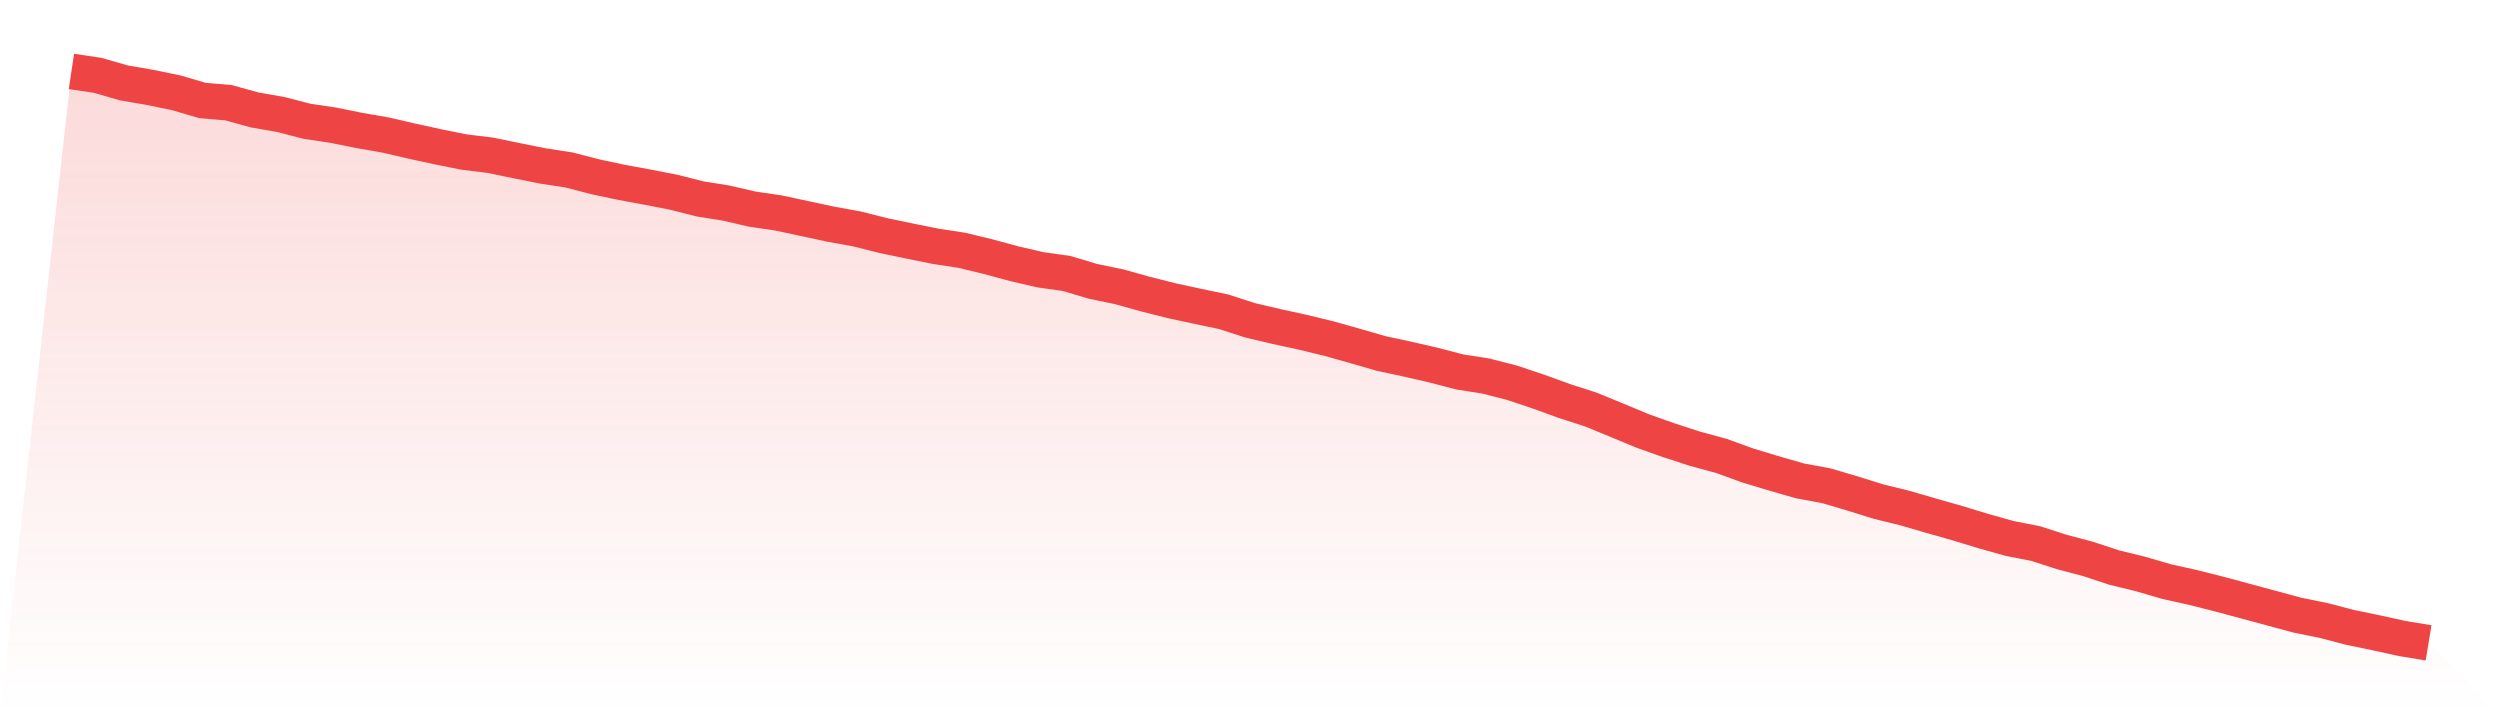
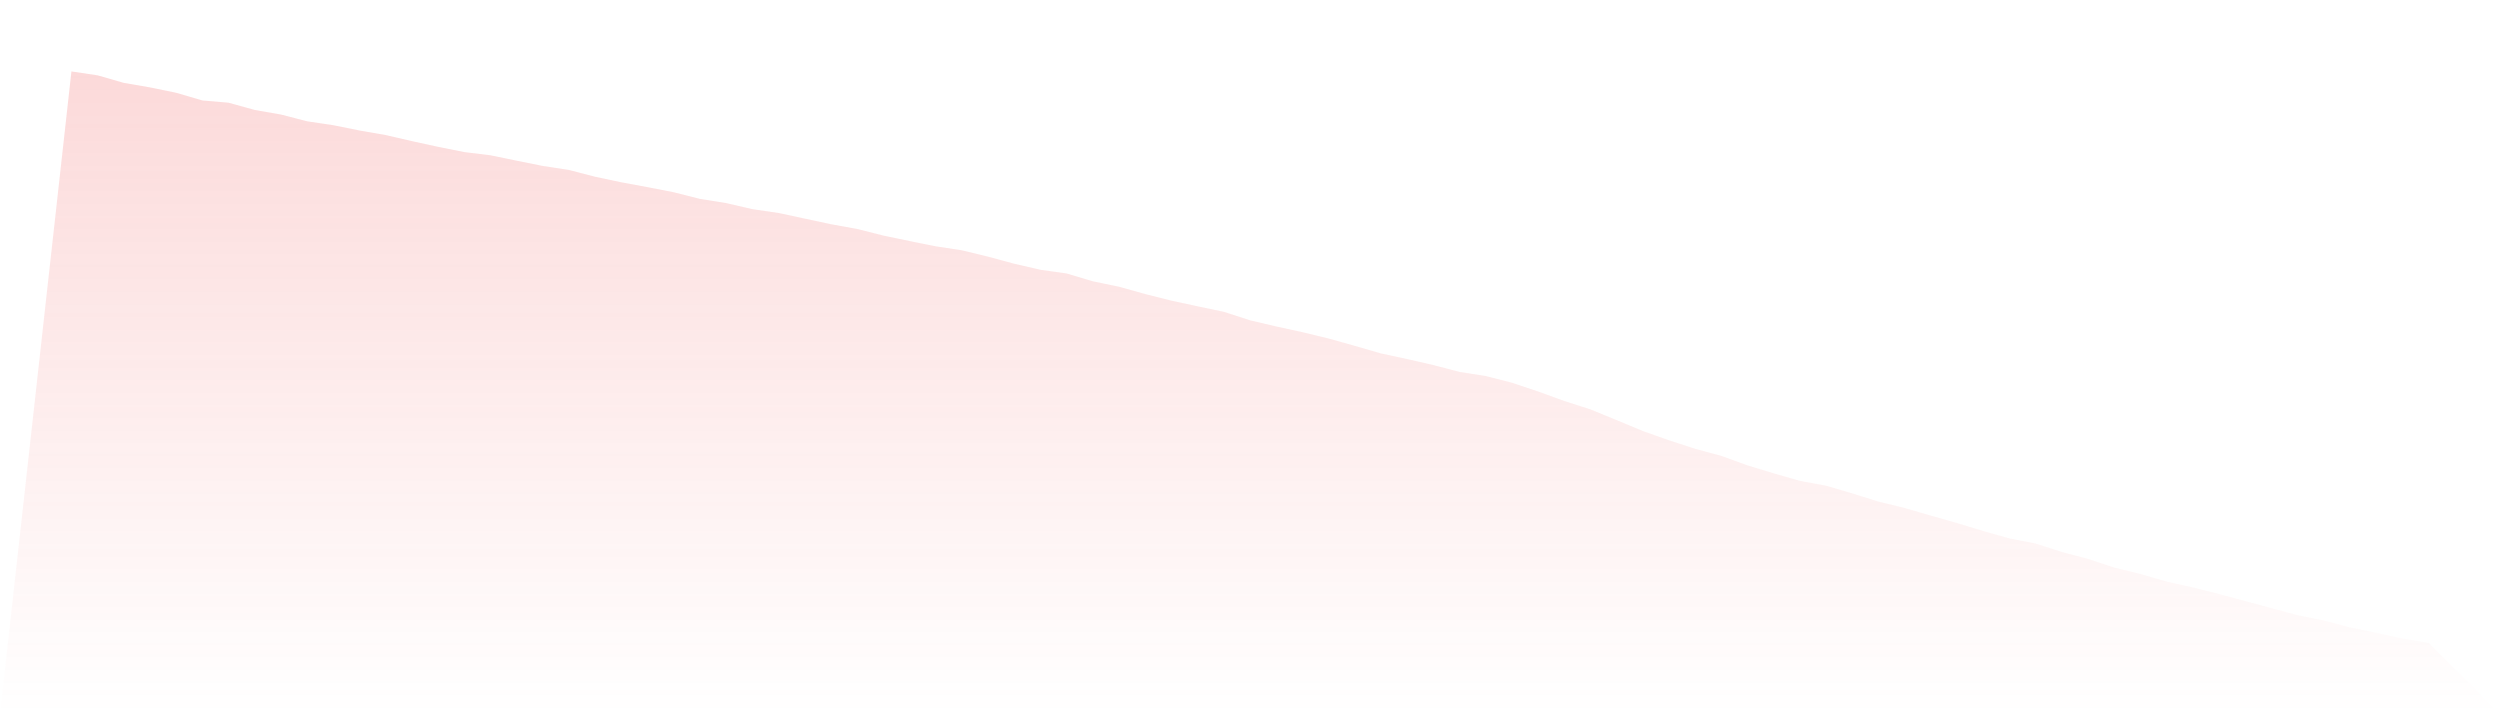
<svg xmlns="http://www.w3.org/2000/svg" viewBox="0 0 140 40">
  <defs>
    <linearGradient id="gradient" x1="0" x2="0" y1="0" y2="1">
      <stop offset="0%" stop-color="#ef4444" stop-opacity="0.2" />
      <stop offset="100%" stop-color="#ef4444" stop-opacity="0" />
    </linearGradient>
  </defs>
  <path d="M4,4 L4,4 L5.467,4.219 L6.933,4.641 L8.4,4.894 L9.867,5.196 L11.333,5.626 L12.8,5.752 L14.267,6.158 L15.733,6.414 L17.2,6.793 L18.667,7.012 L20.133,7.308 L21.6,7.563 L23.067,7.903 L24.533,8.223 L26,8.517 L27.467,8.696 L28.933,8.999 L30.4,9.294 L31.867,9.519 L33.333,9.899 L34.8,10.21 L36.267,10.481 L37.733,10.767 L39.2,11.138 L40.667,11.373 L42.133,11.712 L43.6,11.927 L45.067,12.242 L46.533,12.556 L48,12.822 L49.467,13.192 L50.933,13.498 L52.4,13.793 L53.867,14.017 L55.333,14.373 L56.8,14.769 L58.267,15.108 L59.733,15.315 L61.2,15.754 L62.667,16.057 L64.133,16.467 L65.6,16.837 L67.067,17.153 L68.533,17.461 L70,17.936 L71.467,18.281 L72.933,18.601 L74.4,18.956 L75.867,19.368 L77.333,19.792 L78.8,20.107 L80.267,20.444 L81.733,20.827 L83.2,21.057 L84.667,21.432 L86.133,21.923 L87.6,22.455 L89.067,22.927 L90.533,23.528 L92,24.138 L93.467,24.658 L94.933,25.134 L96.4,25.532 L97.867,26.065 L99.333,26.508 L100.8,26.93 L102.267,27.2 L103.733,27.633 L105.2,28.091 L106.667,28.45 L108.133,28.877 L109.6,29.294 L111.067,29.741 L112.533,30.152 L114,30.44 L115.467,30.913 L116.933,31.3 L118.4,31.785 L119.867,32.142 L121.333,32.571 L122.8,32.896 L124.267,33.266 L125.733,33.661 L127.2,34.056 L128.667,34.452 L130.133,34.749 L131.6,35.133 L133.067,35.438 L134.533,35.758 L136,36 L140,40 L0,40 z" fill="url(#gradient)" />
-   <path d="M4,4 L4,4 L5.467,4.219 L6.933,4.641 L8.4,4.894 L9.867,5.196 L11.333,5.626 L12.8,5.752 L14.267,6.158 L15.733,6.414 L17.2,6.793 L18.667,7.012 L20.133,7.308 L21.6,7.563 L23.067,7.903 L24.533,8.223 L26,8.517 L27.467,8.696 L28.933,8.999 L30.4,9.294 L31.867,9.519 L33.333,9.899 L34.8,10.21 L36.267,10.481 L37.733,10.767 L39.2,11.138 L40.667,11.373 L42.133,11.712 L43.6,11.927 L45.067,12.242 L46.533,12.556 L48,12.822 L49.467,13.192 L50.933,13.498 L52.4,13.793 L53.867,14.017 L55.333,14.373 L56.8,14.769 L58.267,15.108 L59.733,15.315 L61.2,15.754 L62.667,16.057 L64.133,16.467 L65.6,16.837 L67.067,17.153 L68.533,17.461 L70,17.936 L71.467,18.281 L72.933,18.601 L74.4,18.956 L75.867,19.368 L77.333,19.792 L78.8,20.107 L80.267,20.444 L81.733,20.827 L83.2,21.057 L84.667,21.432 L86.133,21.923 L87.6,22.455 L89.067,22.927 L90.533,23.528 L92,24.138 L93.467,24.658 L94.933,25.134 L96.4,25.532 L97.867,26.065 L99.333,26.508 L100.8,26.93 L102.267,27.2 L103.733,27.633 L105.2,28.091 L106.667,28.45 L108.133,28.877 L109.6,29.294 L111.067,29.741 L112.533,30.152 L114,30.44 L115.467,30.913 L116.933,31.3 L118.4,31.785 L119.867,32.142 L121.333,32.571 L122.8,32.896 L124.267,33.266 L125.733,33.661 L127.2,34.056 L128.667,34.452 L130.133,34.749 L131.6,35.133 L133.067,35.438 L134.533,35.758 L136,36" fill="none" stroke="#ef4444" stroke-width="2" />
</svg>